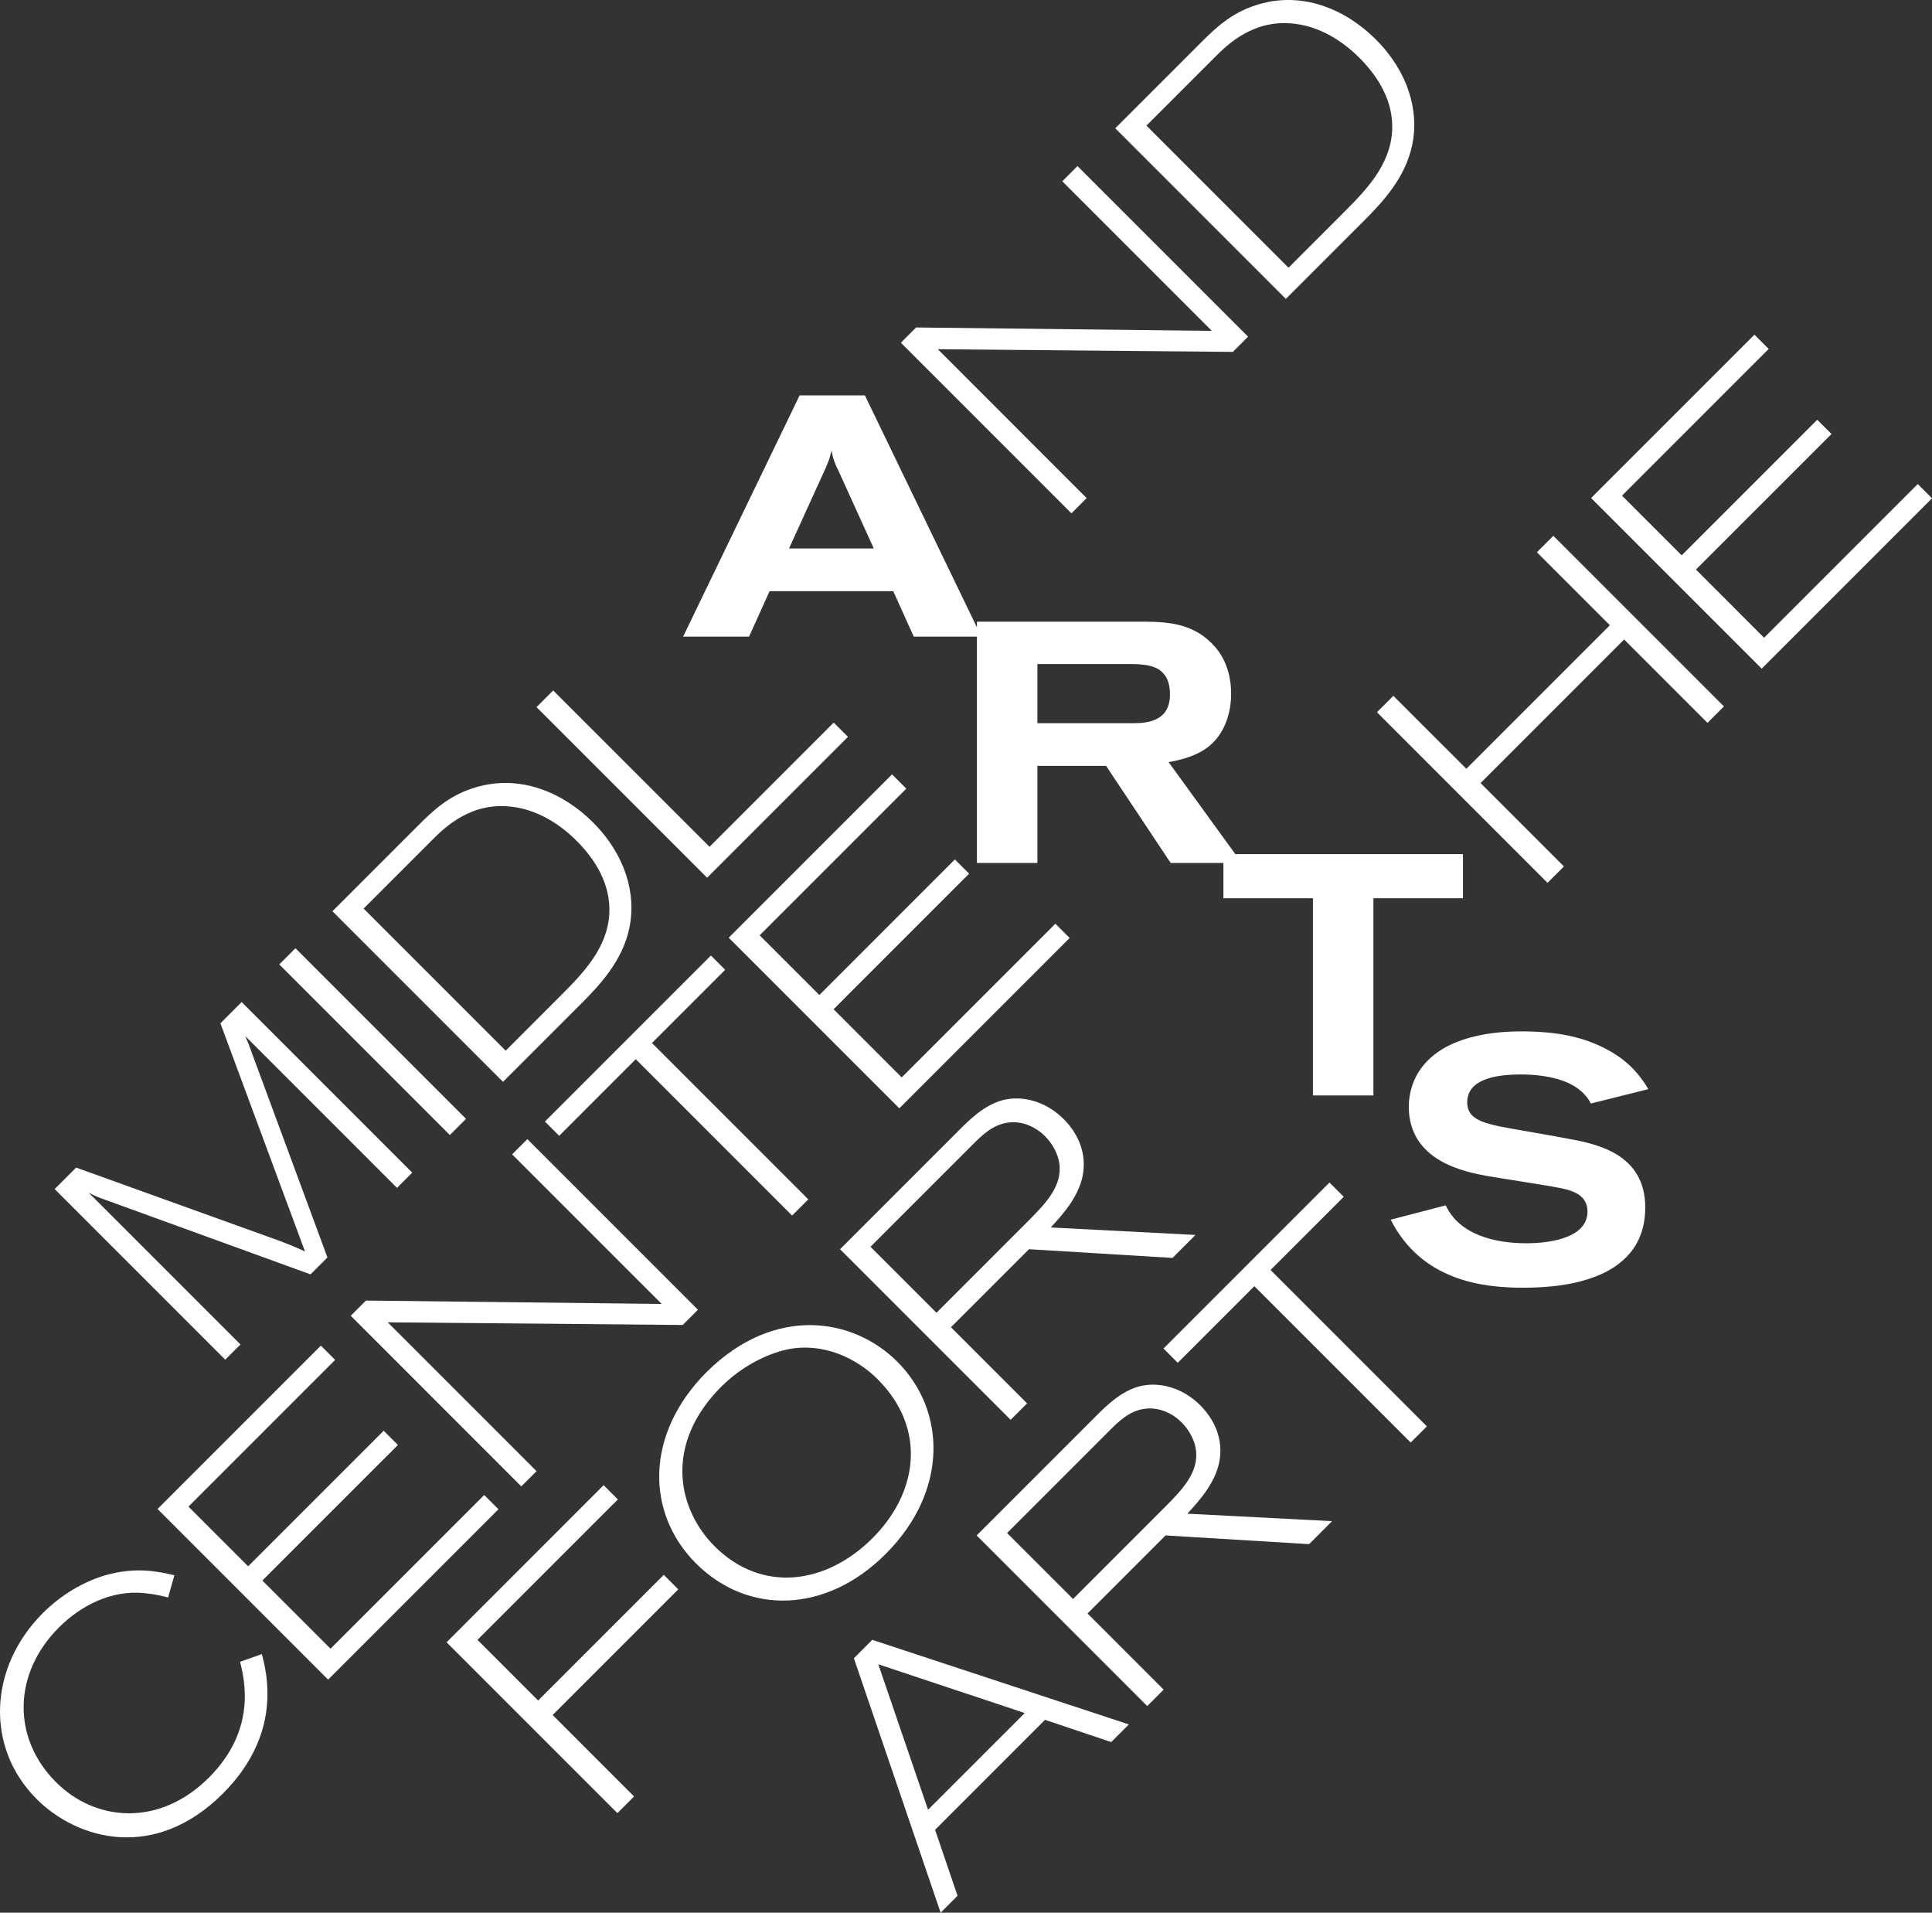
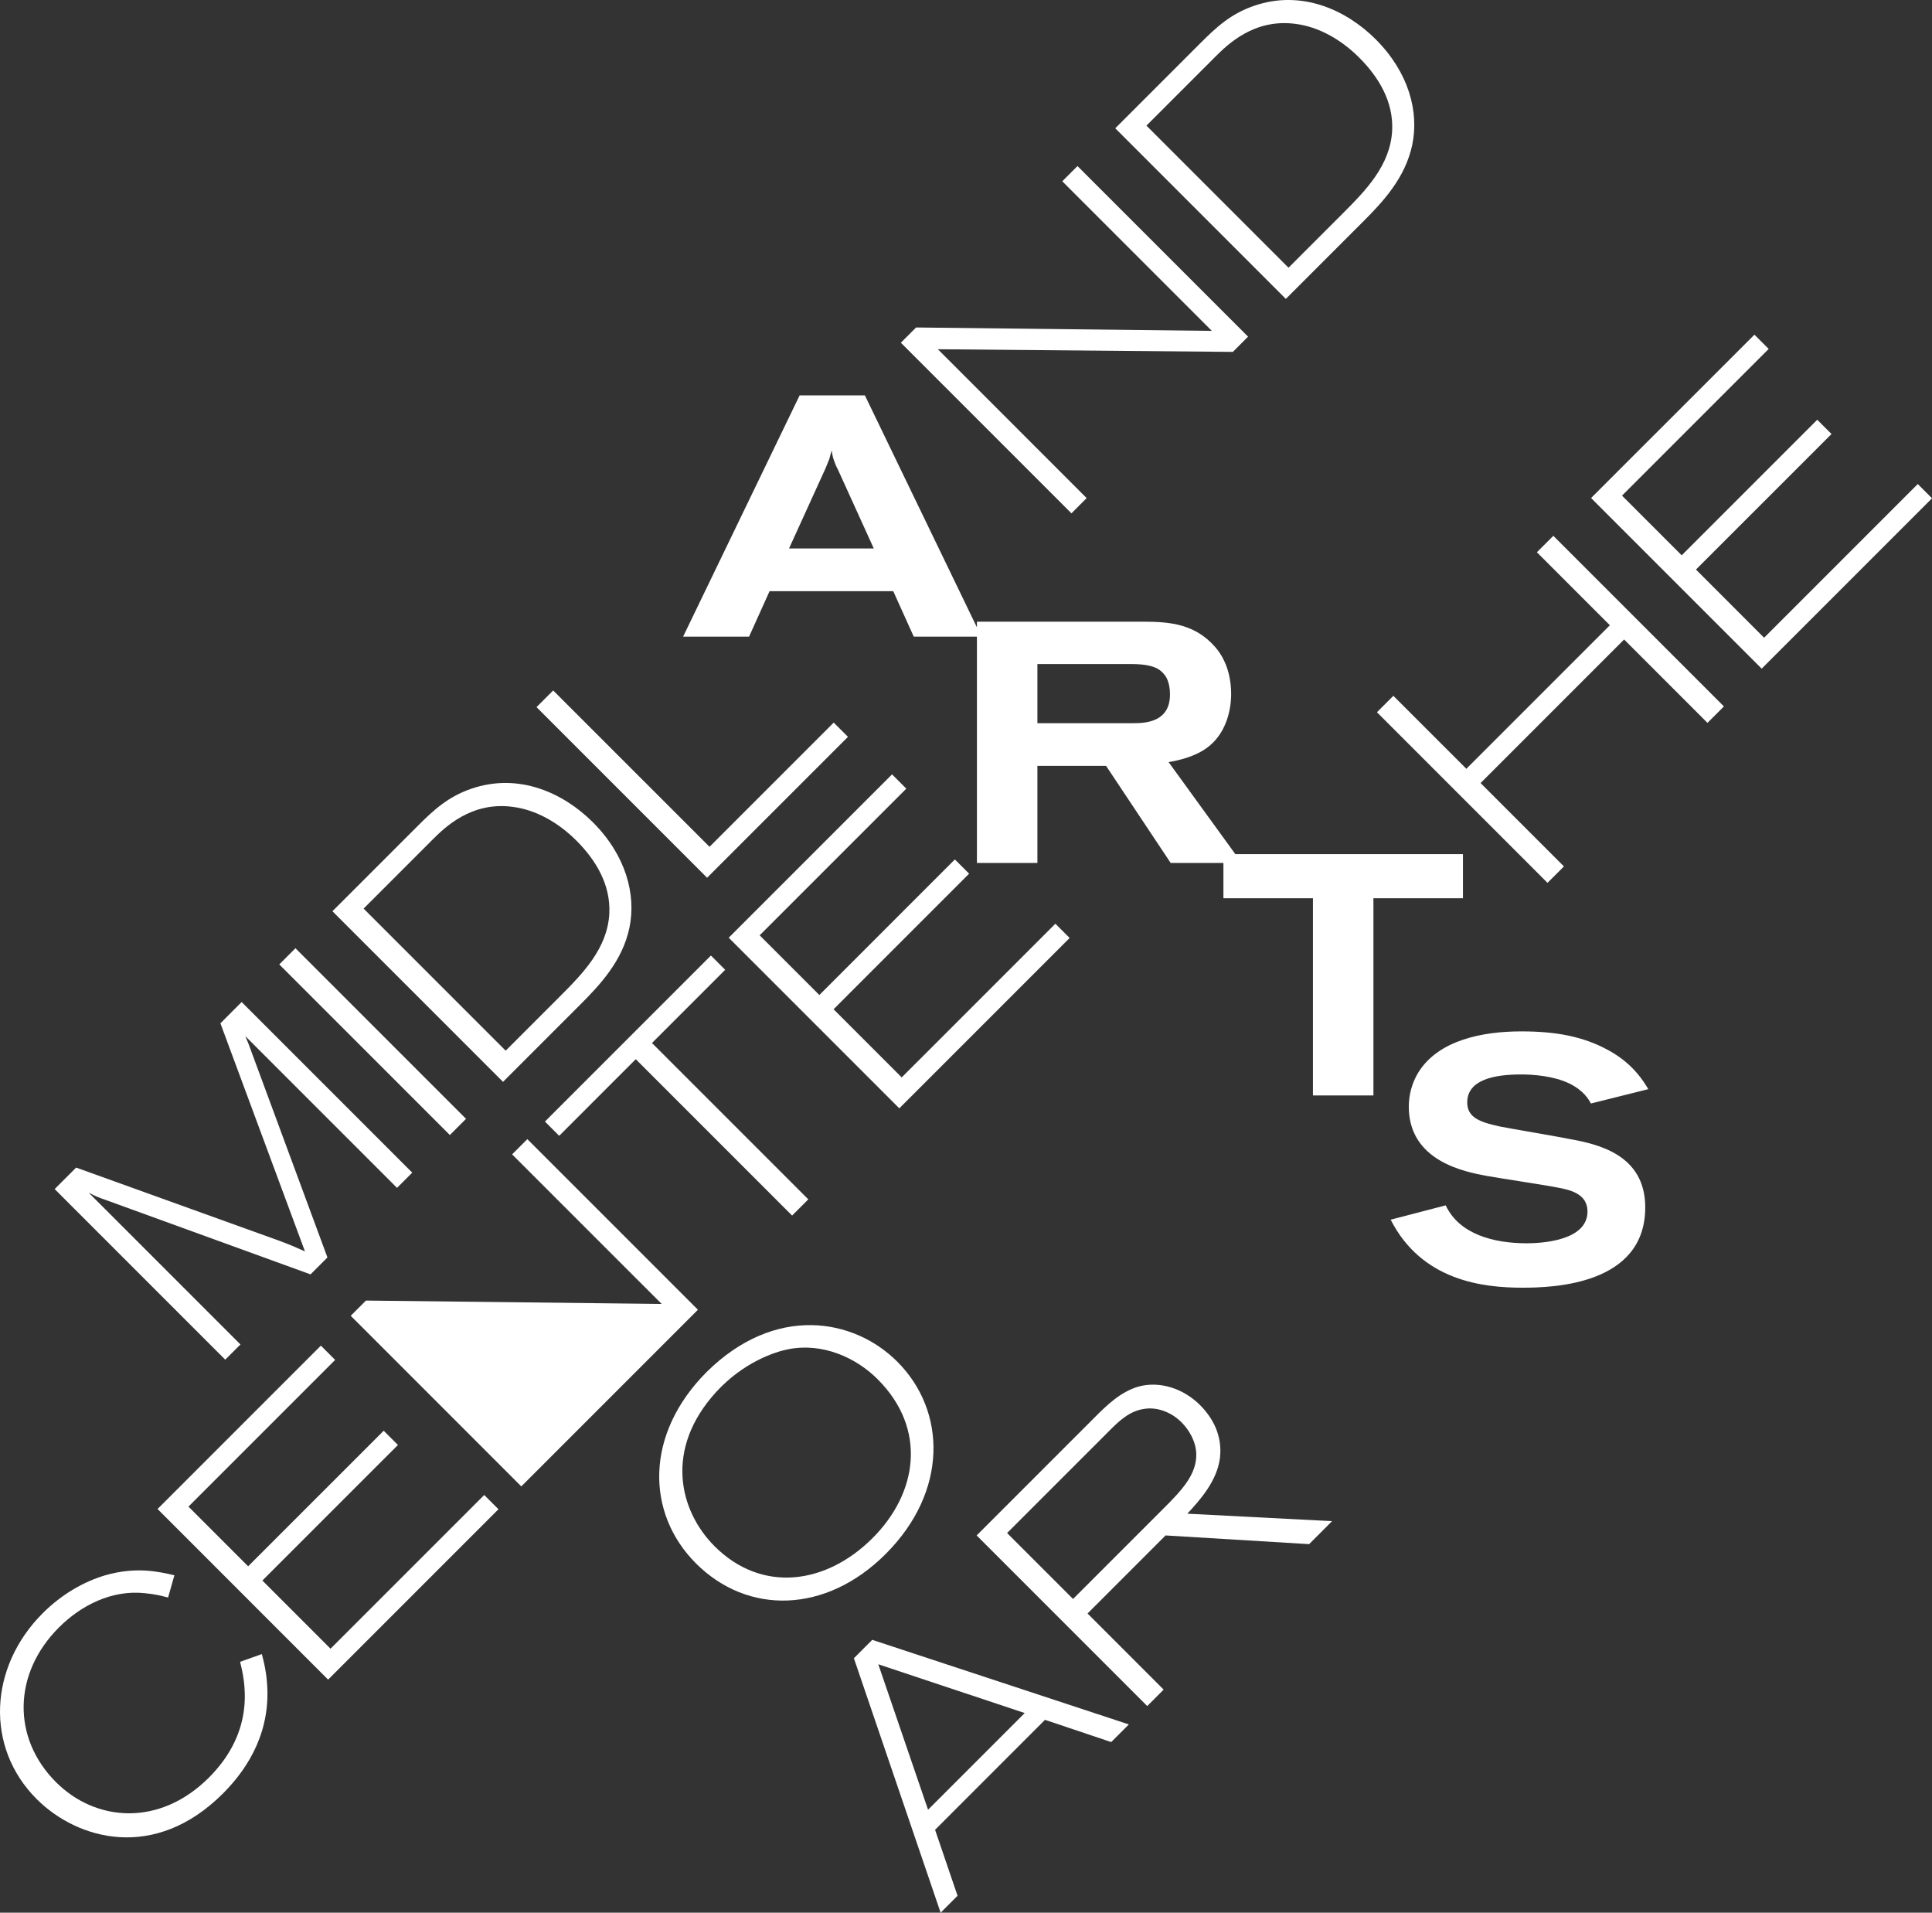
<svg xmlns="http://www.w3.org/2000/svg" width="351.27pt" height="347.7pt" viewBox="0 0 351.27 347.7" version="1.1">
  <rect x="0" y="0" width="351.27" height="347.7" fill="#333333" stroke="none" />
  <defs>
    <clipPath id="clip1">
      <path d="M 289 60 L 351.27 60 L 351.27 122 L 289 122 Z M 289 60 " />
    </clipPath>
    <clipPath id="clip2">
      <path d="M 155 298 L 206 298 L 206 347.699 L 155 347.699 Z M 155 298 " />
    </clipPath>
  </defs>
  <g id="surface1">
    <path style=" stroke:none;fill-rule:nonzero;fill:rgb(100%,100%,100%);fill-opacity:1;" d="M 13.844 212.25 L 50.793 225.559 C 53.031 226.395 53.691 226.703 55.449 227.492 L 40.074 186.023 L 43.938 182.156 L 74.953 213.172 L 72.184 215.938 L 44.598 188.352 C 45.125 189.578 45.258 189.887 45.785 191.383 L 59.535 228.59 L 56.461 231.664 L 19.34 218.18 C 17.844 217.652 17.582 217.562 16.129 216.816 L 43.719 244.406 L 40.953 247.172 L 9.938 216.156 L 13.844 212.25 " />
    <path style=" stroke:none;fill-rule:nonzero;fill:rgb(100%,100%,100%);fill-opacity:1;" d="M 50.777 175.316 L 53.719 172.375 L 84.734 203.391 L 81.793 206.332 L 50.777 175.316 " />
    <path style=" stroke:none;fill-rule:nonzero;fill:rgb(100%,100%,100%);fill-opacity:1;" d="M 91.941 191 L 101.824 181.113 C 105.953 176.984 110.434 172.418 110.785 166.09 C 111.051 160.82 108.328 156.34 104.812 152.824 C 101.516 149.527 97.43 147.199 93.215 146.676 C 85.703 145.664 80.871 150.406 78.586 152.691 L 66.109 165.168 Z M 60.441 165.652 L 75.949 150.145 C 78.762 147.332 81.441 144.828 85.703 143.379 C 94.27 140.434 102.395 144.082 107.801 149.484 C 113.773 155.461 115.707 162.578 114.434 168.684 C 113.16 174.703 109.074 179.051 105.516 182.609 L 91.457 196.668 L 60.441 165.652 " />
    <path style=" stroke:none;fill-rule:nonzero;fill:rgb(100%,100%,100%);fill-opacity:1;" d="M 100.578 125.516 L 129.004 153.938 L 151.582 131.359 L 154.176 133.949 L 128.562 159.562 L 97.547 128.547 L 100.578 125.516 " />
    <path style=" stroke:none;fill-rule:nonzero;fill:rgb(100%,100%,100%);fill-opacity:1;" d="M 195.906 30.188 L 226.922 61.199 L 224.156 63.969 L 170.516 63.484 L 197.574 90.547 L 194.809 93.316 L 163.793 62.301 L 166.562 59.531 L 220.332 60.148 L 193.141 32.953 L 195.906 30.188 " />
    <path style=" stroke:none;fill-rule:nonzero;fill:rgb(100%,100%,100%);fill-opacity:1;" d="M 234.273 48.668 L 244.156 38.781 C 248.285 34.652 252.77 30.086 253.117 23.758 C 253.383 18.484 250.66 14.008 247.145 10.492 C 243.848 7.195 239.766 4.867 235.547 4.34 C 228.035 3.332 223.203 8.074 220.918 10.359 L 208.441 22.836 Z M 202.773 23.32 L 218.281 7.812 C 221.094 5 223.773 2.496 228.035 1.047 C 236.602 -1.898 244.73 1.75 250.133 7.152 C 256.109 13.129 258.039 20.242 256.766 26.352 C 255.492 32.367 251.406 36.719 247.848 40.277 L 233.789 54.336 L 202.773 23.32 " />
    <path style=" stroke:none;fill-rule:nonzero;fill:rgb(100%,100%,100%);fill-opacity:1;" d="M 47.609 300.688 C 48.004 302.223 48.355 303.633 48.531 305.738 C 49.277 314.305 45.543 321.027 40.535 326.035 C 28.148 338.422 14.09 334.469 6.664 327.043 C -2.734 317.645 -2.031 303.059 7.766 293.262 C 11.148 289.879 15.145 287.551 19.141 286.363 C 24.68 284.781 28.719 285.66 31.707 286.367 L 30.562 290.406 C 29.16 290.055 28.191 289.793 26.258 289.613 C 20.371 289 14.793 291.77 10.707 295.855 C 2.363 304.203 2.141 315.93 10.18 323.973 C 17.383 331.176 28.984 332.141 37.988 323.137 C 46.645 314.48 44.488 305.477 43.656 302.094 L 47.609 300.688 " />
    <path style=" stroke:none;fill-rule:nonzero;fill:rgb(100%,100%,100%);fill-opacity:1;" d="M 28.645 274.316 L 58.34 244.617 L 60.934 247.211 L 34.266 273.879 L 45.117 284.73 L 69.762 260.086 L 72.352 262.676 L 47.707 287.32 L 60.098 299.711 L 88.039 271.77 L 90.629 274.359 L 59.656 305.332 L 28.645 274.316 " />
-     <path style=" stroke:none;fill-rule:nonzero;fill:rgb(100%,100%,100%);fill-opacity:1;" d="M 95.879 207.078 L 126.895 238.094 L 124.129 240.863 L 70.488 240.379 L 97.551 267.441 L 94.781 270.207 L 63.77 239.191 L 66.535 236.426 L 120.305 237.039 L 93.113 209.848 L 95.879 207.078 " />
+     <path style=" stroke:none;fill-rule:nonzero;fill:rgb(100%,100%,100%);fill-opacity:1;" d="M 95.879 207.078 L 126.895 238.094 L 124.129 240.863 L 97.551 267.441 L 94.781 270.207 L 63.77 239.191 L 66.535 236.426 L 120.305 237.039 L 93.113 209.848 L 95.879 207.078 " />
    <path style=" stroke:none;fill-rule:nonzero;fill:rgb(100%,100%,100%);fill-opacity:1;" d="M 99.078 203.883 L 129.258 173.703 L 131.848 176.297 L 118.539 189.605 L 146.961 218.027 L 144.02 220.973 L 115.594 192.547 L 101.668 206.477 L 99.078 203.883 " />
    <path style=" stroke:none;fill-rule:nonzero;fill:rgb(100%,100%,100%);fill-opacity:1;" d="M 132.492 170.465 L 162.188 140.77 L 164.781 143.363 L 138.117 170.027 L 148.969 180.879 L 173.613 156.234 L 176.203 158.824 L 151.559 183.469 L 163.945 195.859 L 191.887 167.918 L 194.48 170.512 L 163.508 201.48 L 132.492 170.465 " />
-     <path style=" stroke:none;fill-rule:nonzero;fill:rgb(100%,100%,100%);fill-opacity:1;" d="M 81.195 298.543 L 109.746 269.988 L 112.34 272.582 L 86.816 298.105 L 97.844 309.133 L 120.688 286.285 L 123.324 288.922 L 100.48 311.766 L 115.281 326.57 L 112.254 329.602 L 81.195 298.543 " />
    <path style=" stroke:none;fill-rule:nonzero;fill:rgb(100%,100%,100%);fill-opacity:1;" d="M 129.926 281.09 C 138.449 289.613 150.133 288.117 158.656 279.598 C 166.871 271.383 168.582 259.742 159.578 250.734 C 155.668 246.824 149.605 244.012 143.234 245.289 C 140.82 245.77 135.152 247.66 130.234 253.02 C 120.742 263.387 123.465 274.633 129.926 281.09 Z M 163.137 247.527 C 172.098 256.488 172.406 271.117 161.027 282.496 C 150.176 293.348 135.945 293.609 126.543 284.211 C 117.402 275.07 117.227 260.664 128.52 249.371 C 140.906 237.16 155.184 239.578 163.137 247.527 " />
-     <path style=" stroke:none;fill-rule:nonzero;fill:rgb(100%,100%,100%);fill-opacity:1;" d="M 170.266 238.641 L 186.91 221.992 C 190.074 218.828 192.801 215.934 192.668 212.195 C 192.578 210 191.395 207.938 189.988 206.531 C 187.965 204.512 185.375 203.762 183.312 204.07 C 180.5 204.422 178.523 206.398 176.809 208.113 L 158.27 226.648 Z M 174.172 205.652 C 176.281 203.543 178.828 200.992 182.168 200.027 C 185.902 199.02 190.207 200.246 193.371 203.41 C 195.613 205.652 197.457 208.902 196.973 212.988 C 196.445 217.203 193.328 220.676 191.043 223.137 L 217.355 224.496 L 213.184 228.672 L 187.09 227.09 L 172.898 241.277 L 186.738 255.117 L 183.75 258.105 L 152.734 227.09 L 174.172 205.652 " />
    <path style=" stroke:none;fill-rule:nonzero;fill:rgb(100%,100%,100%);fill-opacity:1;" d="M 253.336 126.488 L 266.605 139.754 L 292.699 113.66 L 279.434 100.391 L 282.422 97.402 L 313.438 128.418 L 310.449 131.406 L 295.293 116.25 L 269.195 142.348 L 284.352 157.504 L 281.363 160.488 L 250.352 129.473 L 253.336 126.488 " />
    <g clip-path="url(#clip1)" clip-rule="nonzero">
      <path style=" stroke:none;fill-rule:nonzero;fill:rgb(100%,100%,100%);fill-opacity:1;" d="M 289.285 90.535 L 318.984 60.84 L 321.578 63.43 L 294.91 90.098 L 305.762 100.949 L 330.406 76.305 L 333 78.895 L 308.355 103.539 L 320.742 115.93 L 348.684 87.988 L 351.273 90.582 L 320.301 121.551 L 289.285 90.535 " />
    </g>
    <g clip-path="url(#clip2)" clip-rule="nonzero">
      <path style=" stroke:none;fill-rule:nonzero;fill:rgb(100%,100%,100%);fill-opacity:1;" d="M 159.688 302.539 L 168.734 328.984 L 186.309 311.41 Z M 158.59 298.102 L 205.242 313.477 L 202.035 316.684 L 190 312.641 L 170.012 332.633 L 174.098 344.625 L 171.02 347.699 L 155.25 301.441 L 158.59 298.102 " />
    </g>
    <path style=" stroke:none;fill-rule:nonzero;fill:rgb(100%,100%,100%);fill-opacity:1;" d="M 195.098 290.672 L 211.746 274.023 C 214.91 270.863 217.633 267.961 217.5 264.227 C 217.414 262.031 216.227 259.965 214.824 258.562 C 212.801 256.539 210.211 255.793 208.145 256.102 C 205.332 256.453 203.355 258.43 201.645 260.145 L 183.105 278.684 Z M 199.008 257.684 C 201.117 255.574 203.664 253.027 207.004 252.059 C 210.734 251.047 215.039 252.281 218.203 255.441 C 220.445 257.684 222.289 260.934 221.809 265.02 C 221.281 269.234 218.16 272.707 215.879 275.168 L 242.191 276.527 L 238.02 280.703 L 211.922 279.121 L 197.734 293.312 L 211.57 307.148 L 208.586 310.137 L 177.57 279.121 L 199.008 257.684 " />
-     <path style=" stroke:none;fill-rule:nonzero;fill:rgb(100%,100%,100%);fill-opacity:1;" d="M 211.543 245.145 L 241.723 214.965 L 244.316 217.559 L 231.004 230.867 L 259.43 259.293 L 256.484 262.234 L 228.062 233.812 L 214.137 247.738 L 211.543 245.145 " />
    <path style=" stroke:none;fill-rule:nonzero;fill:rgb(100%,100%,100%);fill-opacity:1;" d="M 206.137 131.465 L 188.617 131.465 L 188.617 120.715 L 205.641 120.715 C 209.988 120.715 211.047 121.77 211.852 122.824 C 212.598 123.883 212.723 125.371 212.723 126.242 C 212.723 131.152 208.496 131.465 206.137 131.465 Z M 158.867 99.703 L 143.461 99.703 L 150.109 85.105 C 150.355 84.547 150.543 83.988 150.789 83.43 C 150.914 82.93 151.039 82.434 151.227 81.875 C 151.289 82.496 151.41 83.055 151.598 83.613 C 151.785 84.172 152.031 84.793 152.344 85.352 Z M 249.711 163.285 L 265.988 163.285 L 265.988 155.27 L 224.605 155.27 L 212.473 138.543 C 214.215 138.234 217.258 137.613 219.617 135.812 C 222.727 133.449 223.844 129.473 223.844 126.117 C 223.844 123.57 223.223 120.277 220.984 117.668 C 217.32 113.445 212.785 113.012 207.816 113.012 L 177.621 113.012 L 177.621 114.043 L 157.25 71.871 L 145.387 71.871 L 124.199 115.734 L 136.191 115.734 L 139.918 107.473 L 162.41 107.473 L 166.137 115.734 L 177.621 115.734 L 177.621 156.871 L 188.617 156.871 L 188.617 139.227 L 201.105 139.227 L 212.848 156.871 L 222.438 156.871 L 222.438 163.285 L 238.715 163.285 L 238.715 199.133 L 249.711 199.133 Z M 299.691 197.992 C 298.824 196.562 296.895 193.332 292.422 190.91 C 287.887 188.426 282.98 187.492 276.578 187.492 C 269.621 187.492 261.547 189.047 257.883 194.945 C 256.762 196.75 256.141 198.984 256.141 201.16 C 256.141 211.102 266.328 213.027 270.367 213.773 C 272.418 214.145 281.43 215.512 283.23 215.887 C 285.59 216.32 288.633 217.066 288.633 220.234 C 288.633 225.574 280.246 226.012 277.574 226.012 C 271.609 226.012 265.336 224.395 262.852 219.117 L 252.848 221.723 C 258.504 232.844 269.621 234.086 276.828 234.086 C 282.359 234.086 299.133 233.59 299.133 219.488 C 299.133 209.859 290.496 207.992 285.402 207.062 C 283.352 206.629 274.406 205.137 272.605 204.762 C 269.312 204.02 266.766 203.273 266.766 200.414 C 266.766 196.254 271.734 195.32 276.578 195.32 C 278.695 195.32 282.484 195.57 285.402 196.996 C 288.012 198.301 288.883 199.918 289.254 200.602 L 299.691 197.992 " />
  </g>
</svg>